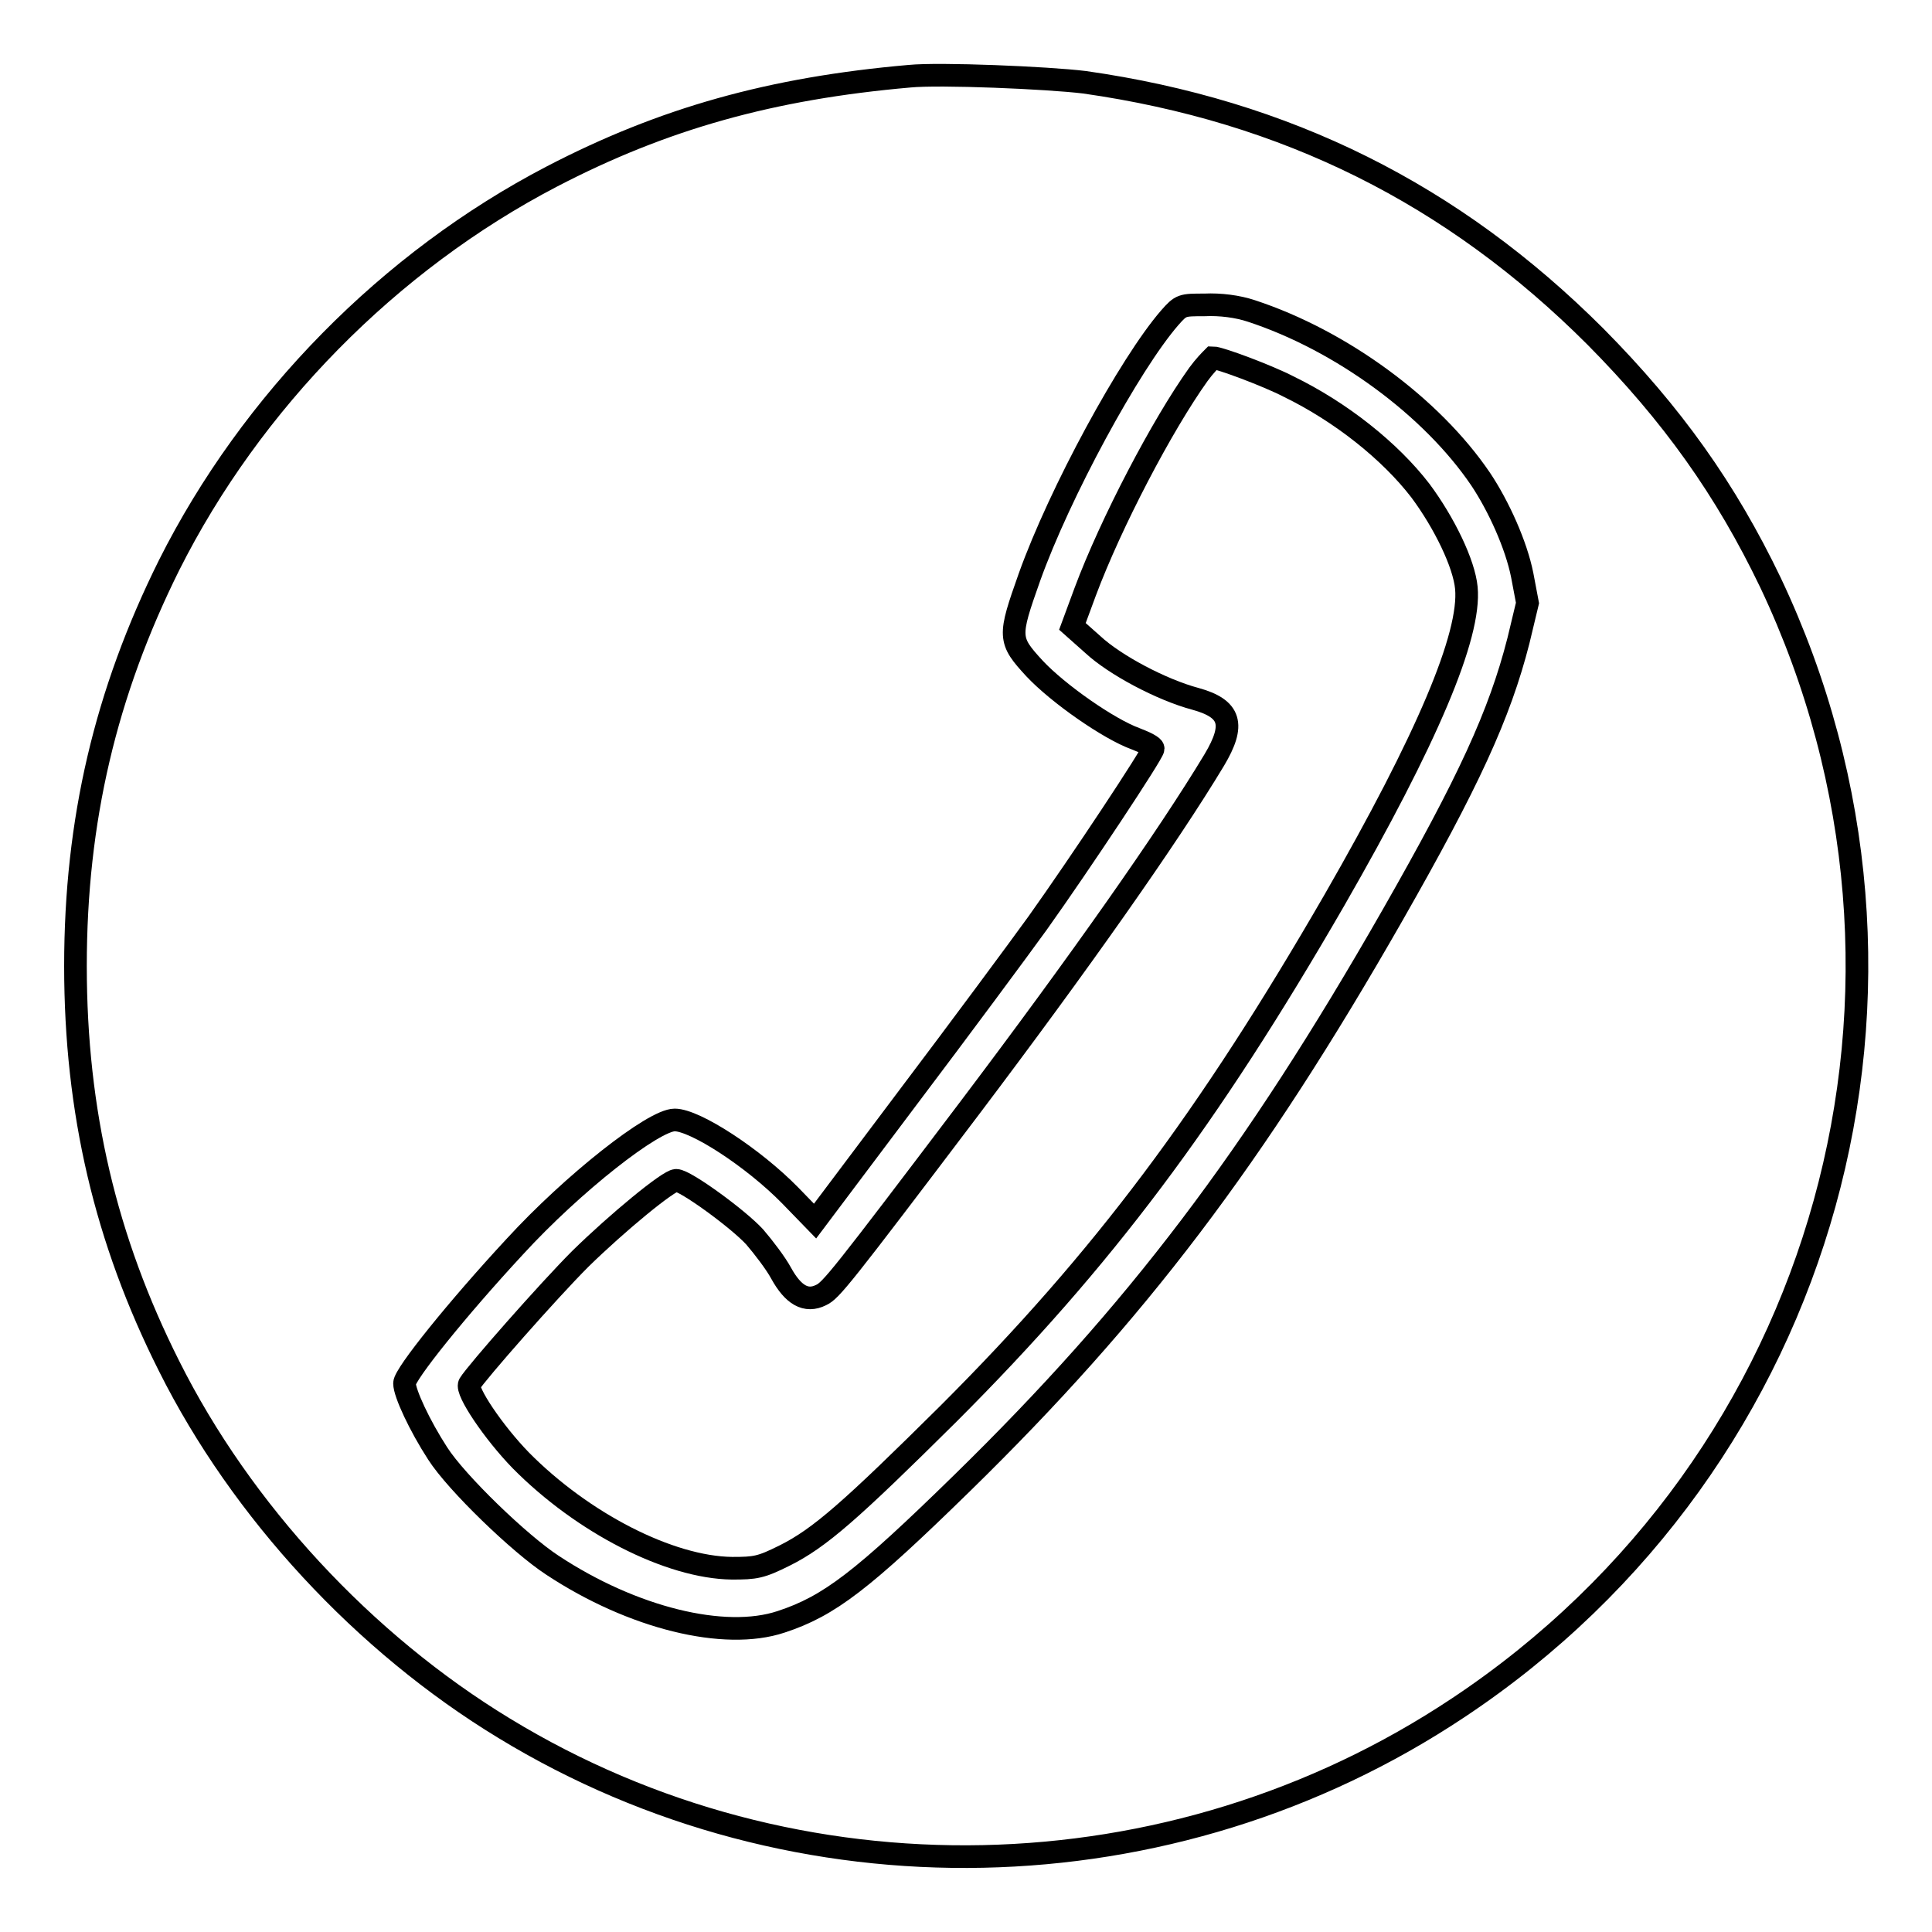
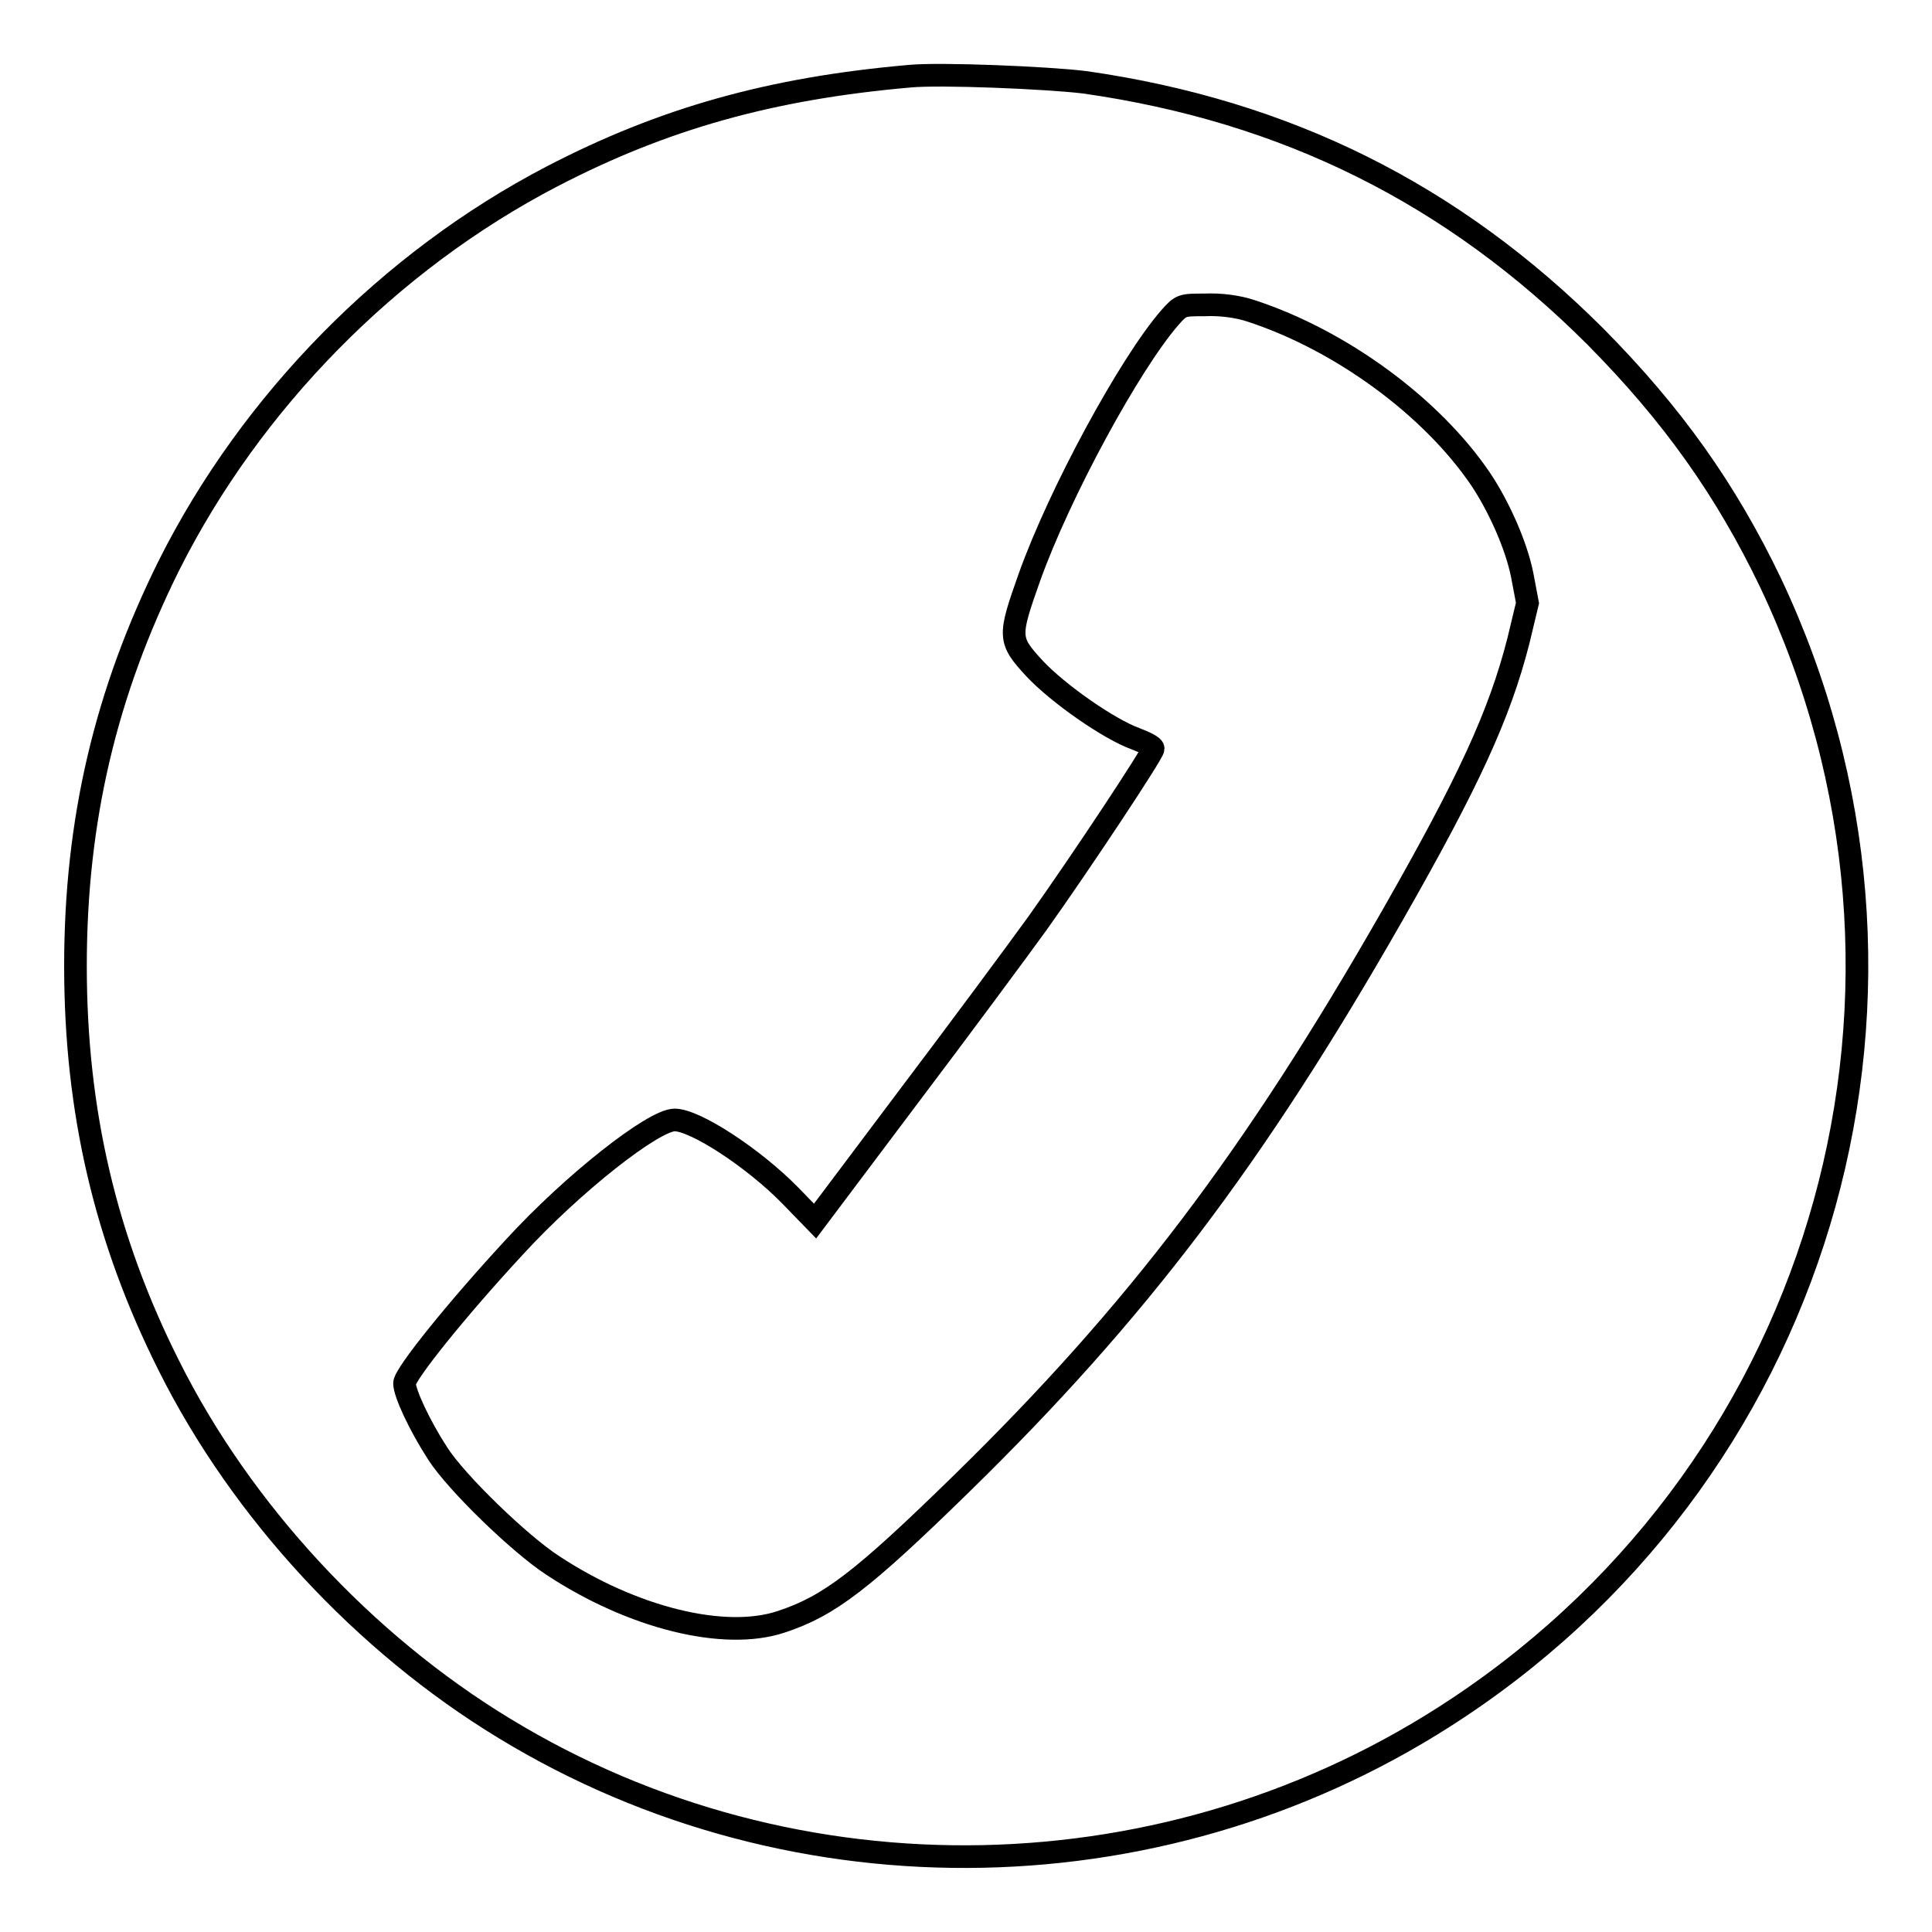
<svg xmlns="http://www.w3.org/2000/svg" version="1.1" x="0px" y="0px" viewBox="0 0 256 256" enable-background="new 0 0 256 256" xml:space="preserve">
  <g>
    <g>
      <g>
        <path stroke-width="3" fill-opacity="0" stroke="#000000" d="M120.5,10.1c-18.3,1.6-32.6,5.6-47.4,13.3C51.6,34.6,33.3,53.2,22.4,74.9C14,91.8,10,108.7,10,128c0,19.3,4,36.3,12.4,53c9.6,19.2,25.8,36.7,44.4,48c38.7,23.6,88.4,22.6,126.4-2.7c49.1-32.6,66.6-95.9,41.4-149.1c-5.9-12.3-13-22.3-23.2-32.6c-18.9-18.9-41-29.9-67.7-33.7C138.8,10.3,124.5,9.7,120.5,10.1z M165.8,41.2c11.9,3.9,23.9,12.7,30.4,22.3c2.4,3.6,4.7,8.7,5.5,12.7l0.7,3.7l-1.2,5c-2.5,9.8-6.6,18.7-16.7,36.4c-18.4,32.2-33.9,52.6-57,75.2c-13.2,12.9-17.6,16.3-24,18.4c-7.5,2.5-19.7-0.5-30.3-7.5c-4.3-2.8-12.7-10.9-15.2-14.8c-2.4-3.7-4.4-8-4.4-9.3c0-1.2,7-9.9,14.6-18.1c7.7-8.4,18.4-16.8,21.2-16.8c2.7,0,10.4,5,15.3,10l3.3,3.4l12.4-16.5c6.8-9,14.5-19.4,17.1-23c5.7-8,15.3-22.5,15.3-23.1c0-0.3-1-0.8-2.3-1.3c-3.6-1.3-10.3-6-13.4-9.3c-3.5-3.8-3.5-4.2-0.7-12.1c4-11.2,13.3-28.3,18.6-34.4c1.5-1.7,1.6-1.7,4.6-1.7C161.7,40.3,164,40.6,165.8,41.2z" />
-         <path stroke-width="3" fill-opacity="0" stroke="#000000" d="M158.8,49.6c-4.8,6.7-11.6,19.7-15,28.8l-1.7,4.6l2.7,2.4c2.9,2.7,9.1,6,13.6,7.2c4.7,1.3,5.3,3.4,2.5,8.1c-6.2,10.3-17.9,26.9-32.4,46.1c-17.1,22.6-18.4,24.2-19.7,24.8c-2,1-3.7,0-5.3-2.9c-0.7-1.3-2.3-3.4-3.5-4.8c-2.2-2.4-9.2-7.5-10.4-7.5c-1,0-7.8,5.6-12.7,10.4c-4.2,4.2-13.8,15.1-14.7,16.6c-0.5,0.9,3.2,6.4,6.8,10.1c8.2,8.3,19.7,14.2,28,14.3c3.1,0,3.8-0.1,7-1.7c4.6-2.3,8.7-5.9,21.7-18.8c20.5-20.5,34.4-39.1,51.1-68c12.3-21.4,18.1-35.1,17.5-41.4c-0.3-3.2-2.9-8.6-6.1-12.9c-4-5.2-10.5-10.4-17.5-13.8c-2.7-1.4-9.1-3.8-10-3.8C160.4,47.7,159.6,48.5,158.8,49.6z" />
      </g>
    </g>
  </g>
</svg>